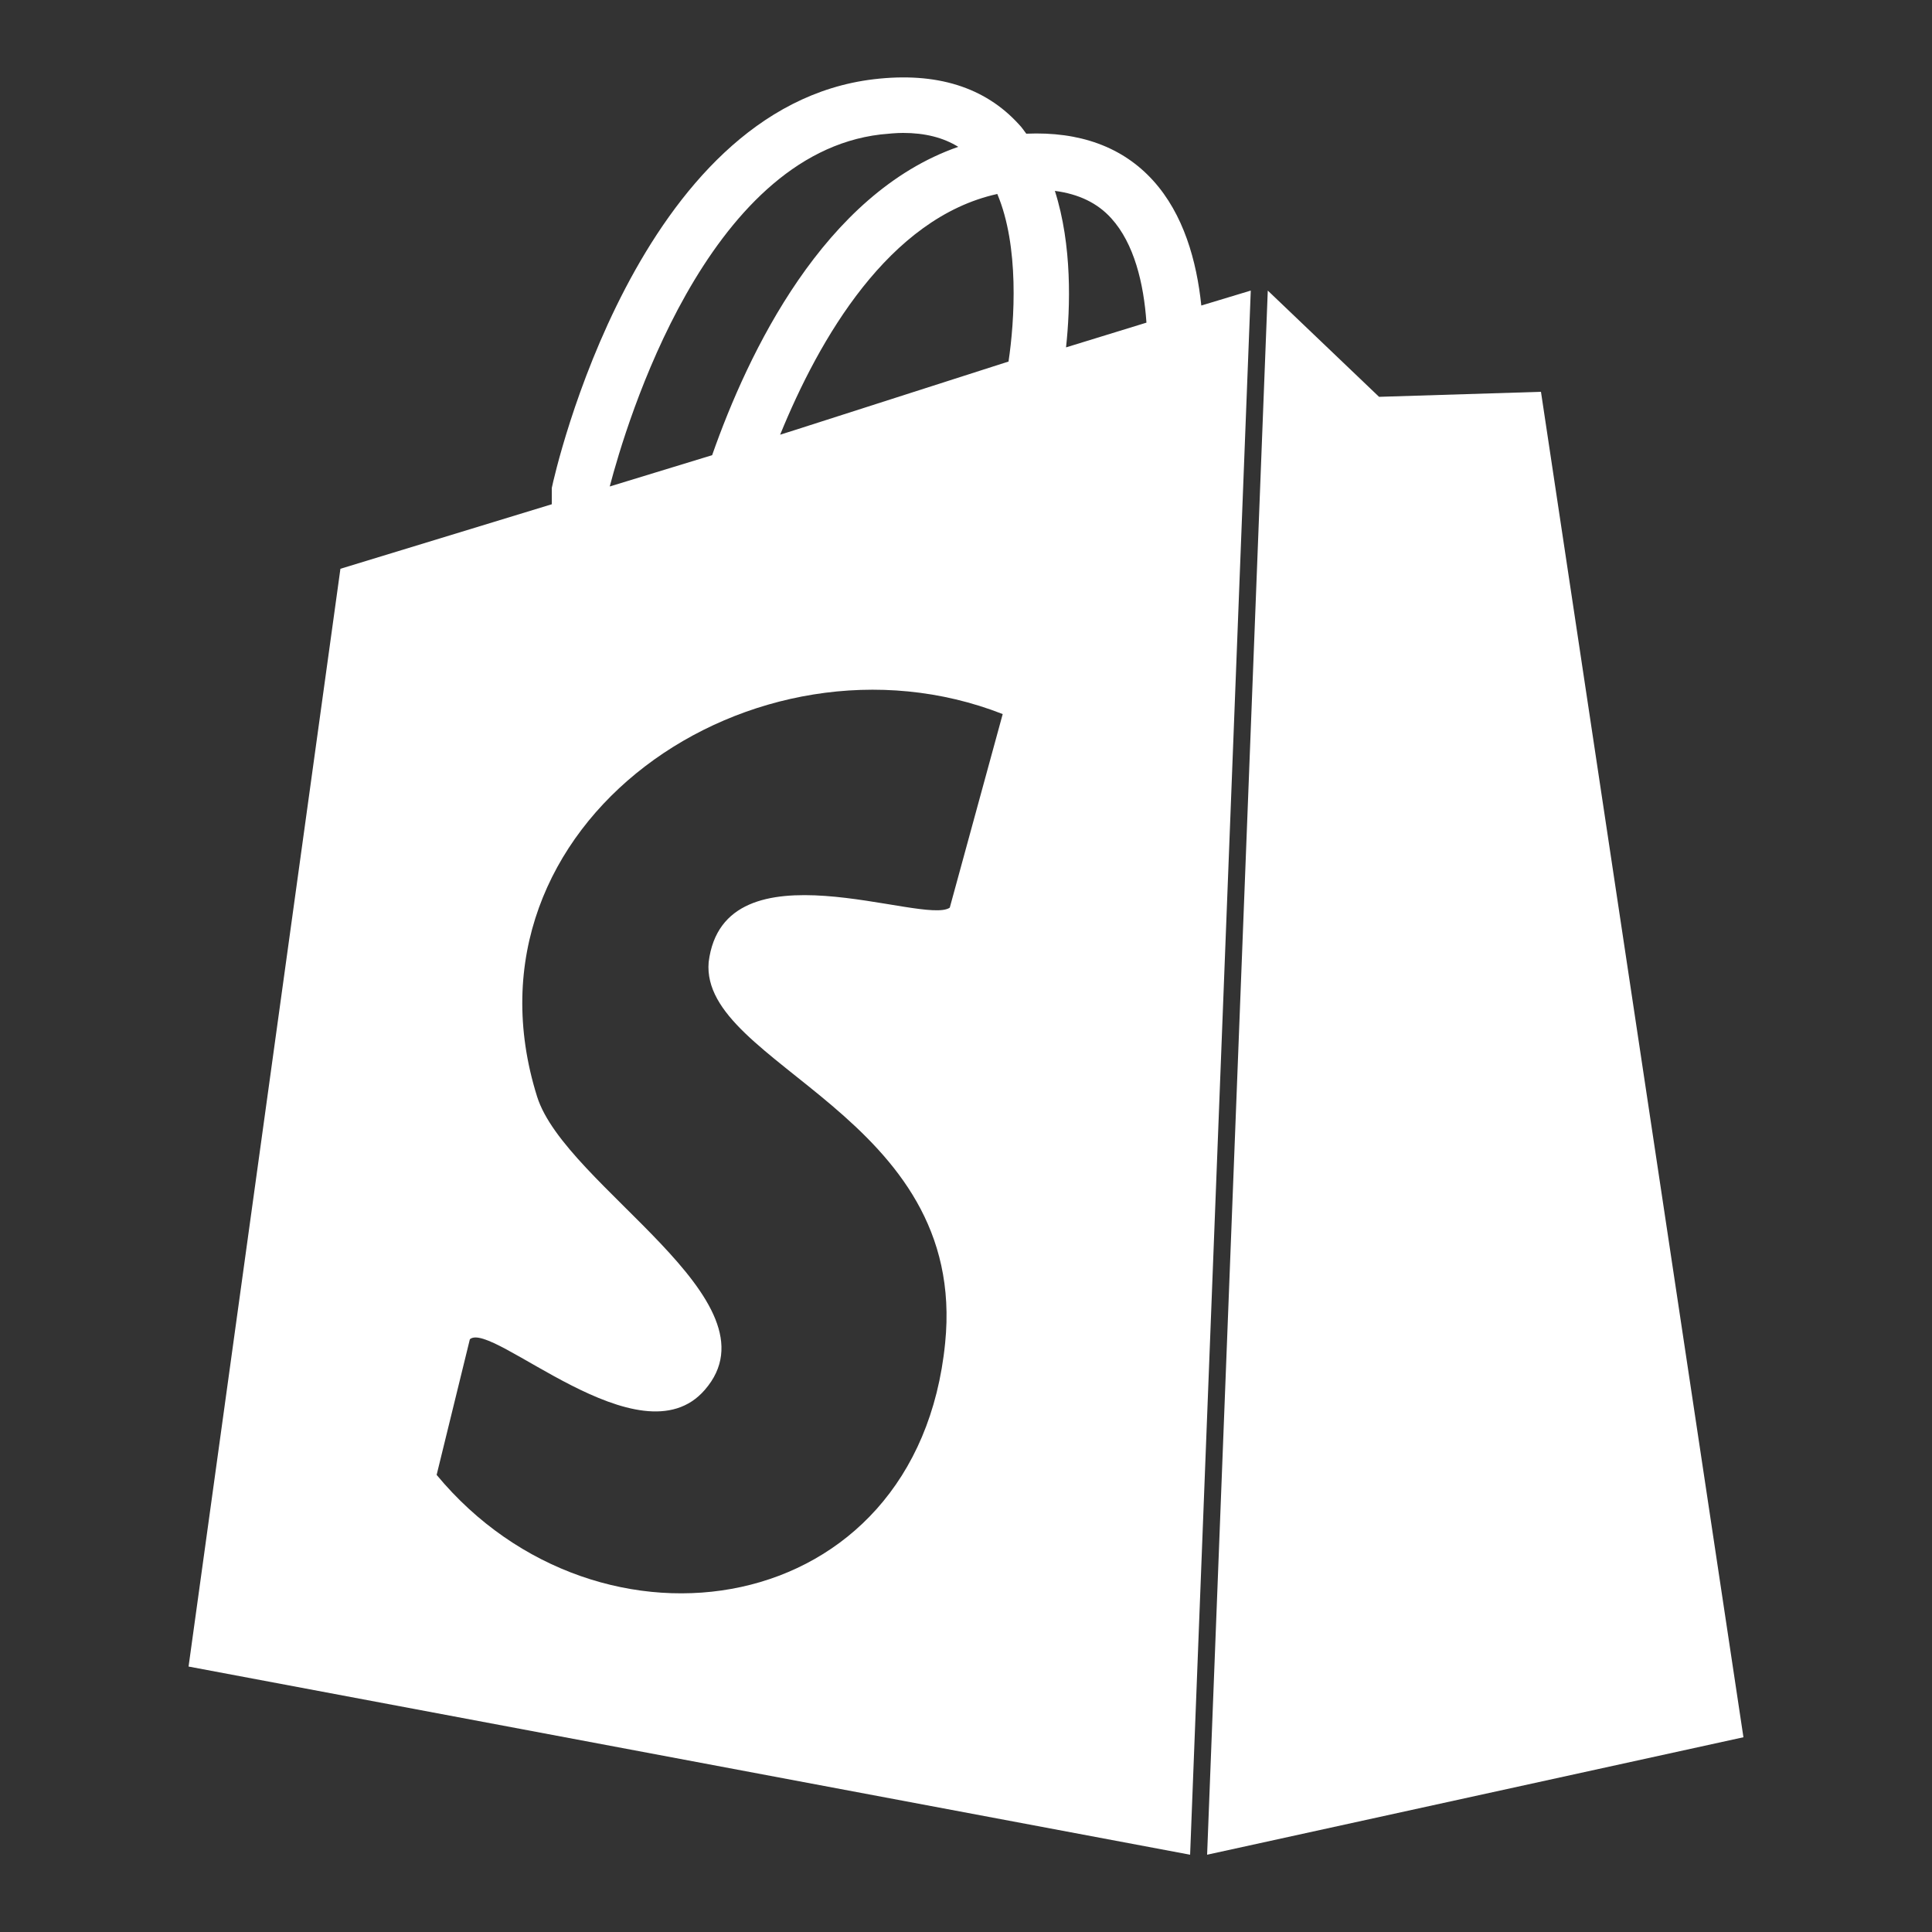
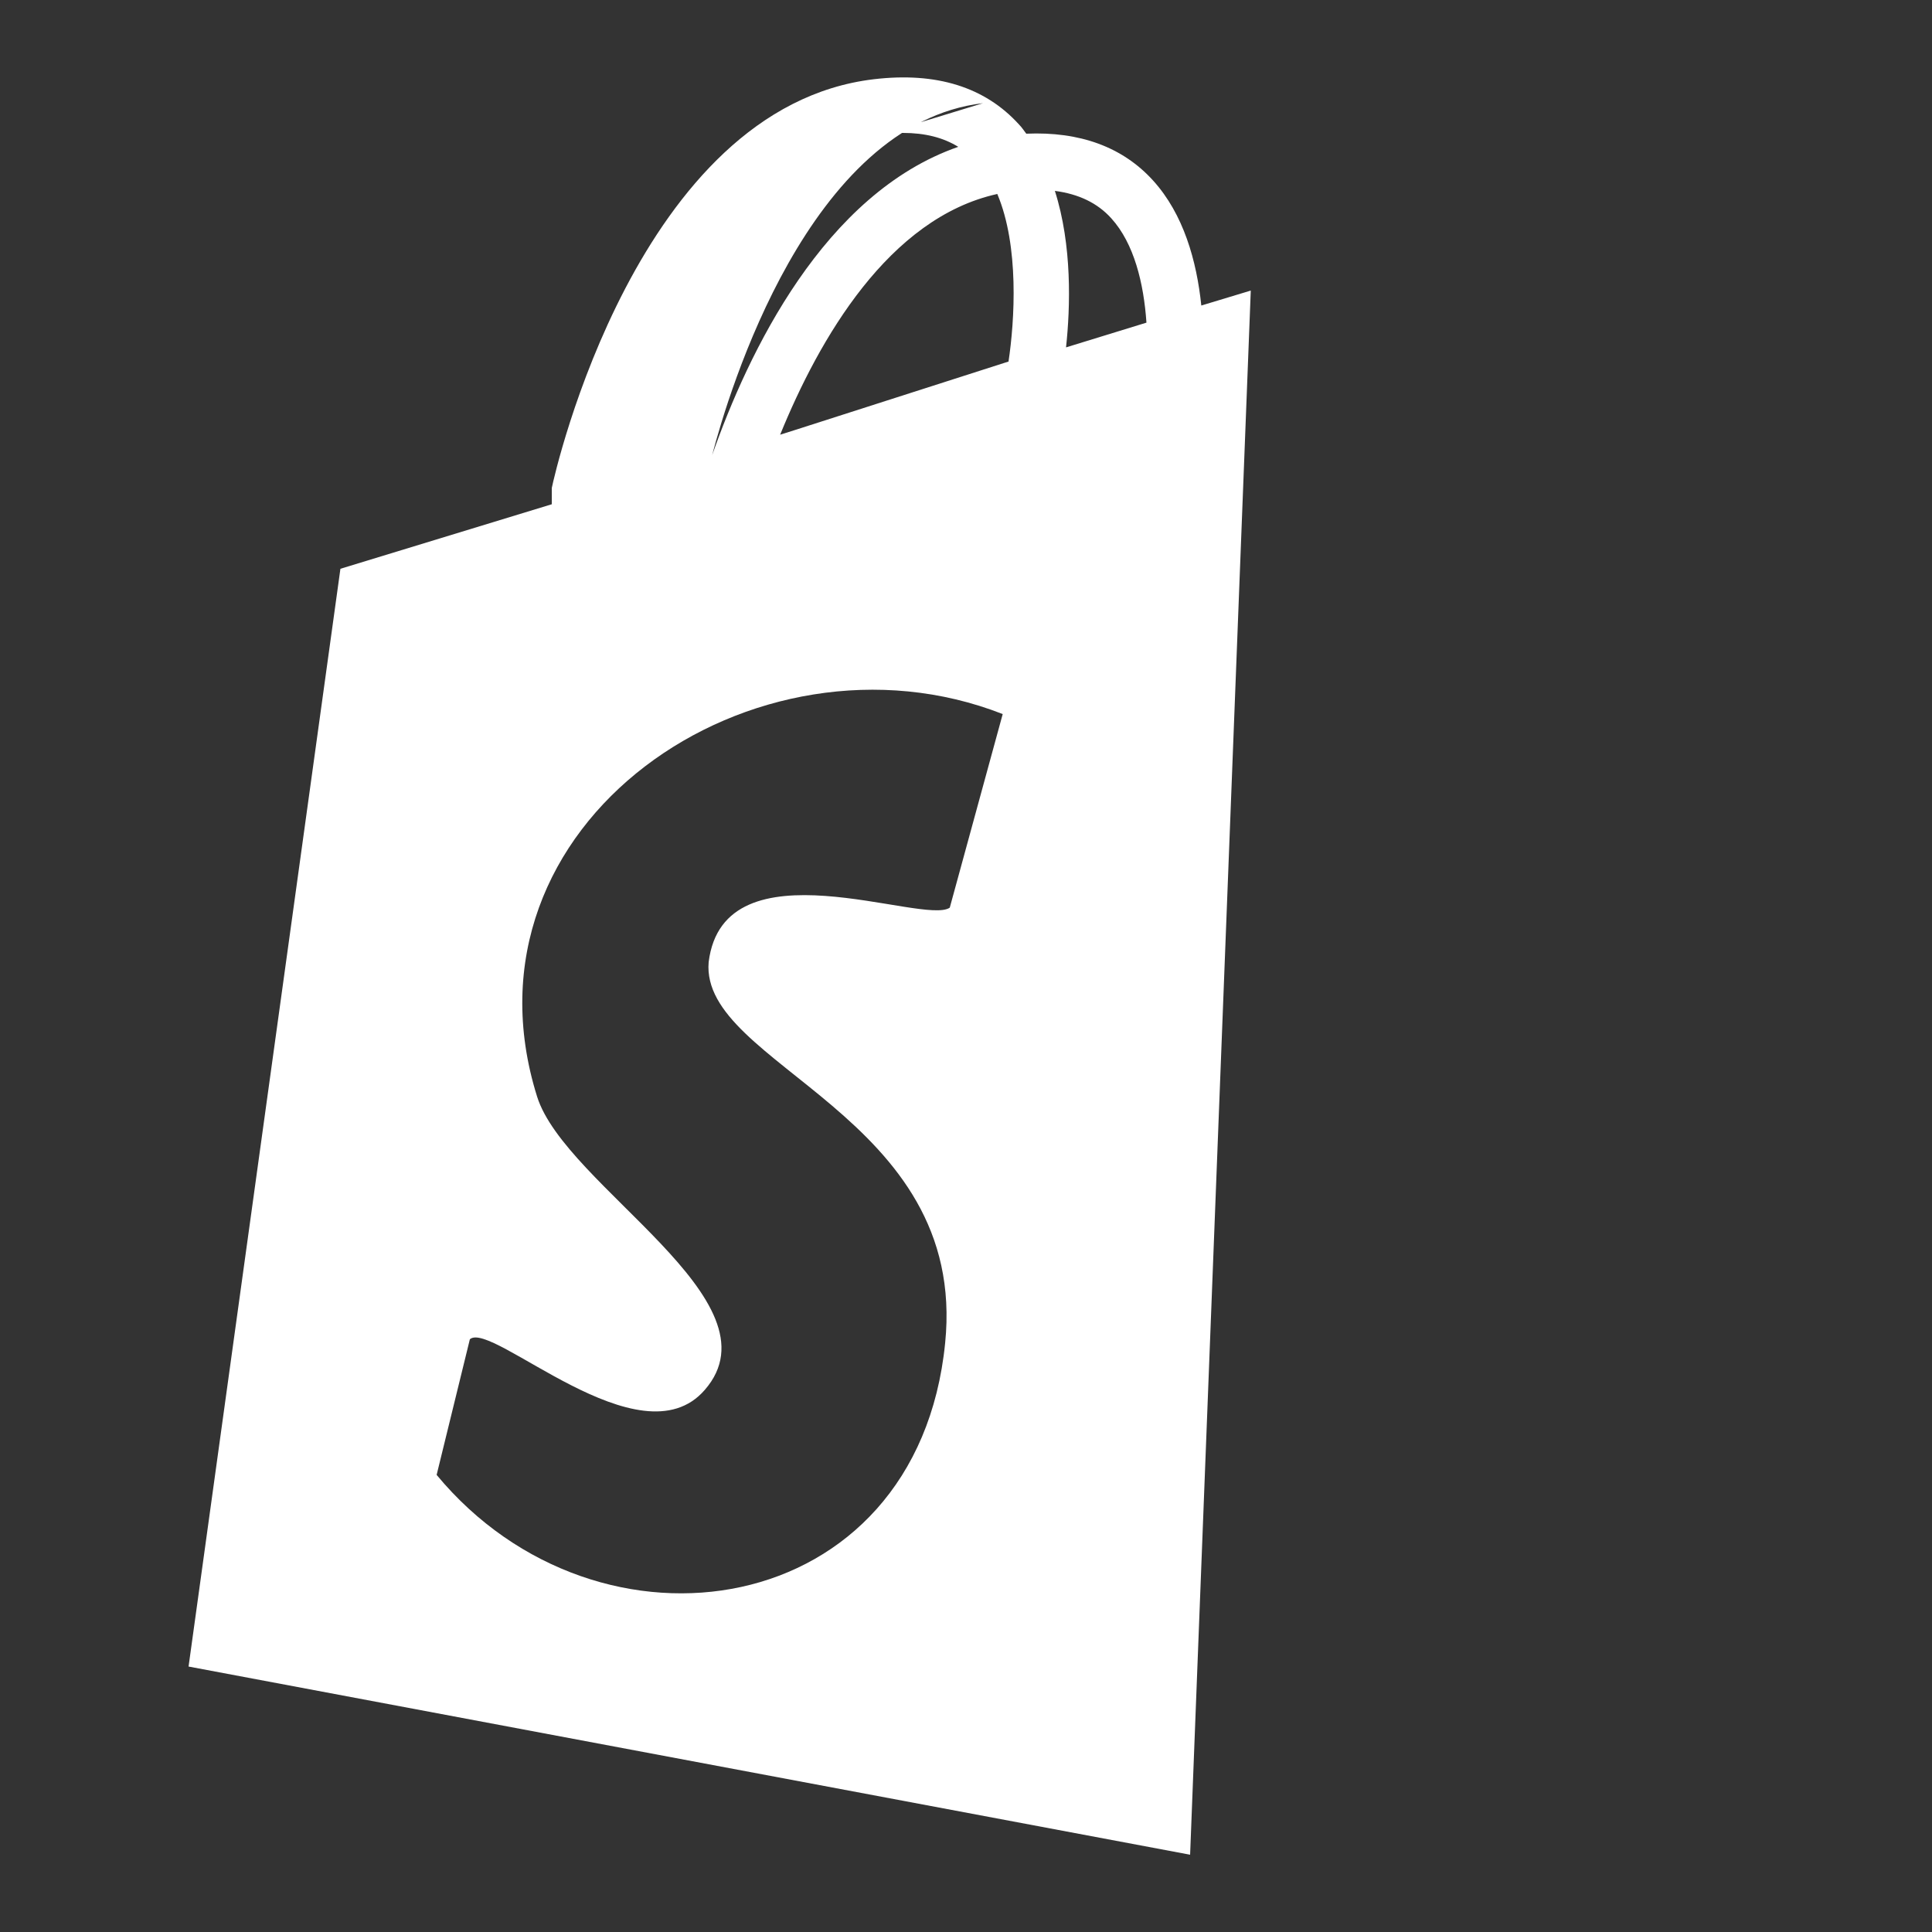
<svg xmlns="http://www.w3.org/2000/svg" id="Calque_1" version="1.1" viewBox="0 0 500 500">
  <rect x="0" y="0" width="500" height="500" fill="#333333" stroke="none" />
  <defs>
    <style>
      .st0 {
        fill: #fff;
      }
    </style>
  </defs>
-   <polygon class="st0" points="398.8 101.4 356.9 102.7 328.1 75.2 312.4 480 451.2 449.6 398.8 101.4" />
-   <path class="st0" d="M310.9,79.1c-1.2-11.6-4.6-23.7-12.5-32.4-7.9-8.7-19-12.7-32.8-12.1-.6-.8-1.2-1.7-1.9-2.4-8.8-9.7-21.4-13.6-37.5-11.7-61.2,7.2-82.6,101.8-83.4,105.8v4.2s-54.7,16.7-54.7,16.7l-39.3,284.1,259.2,48.7,15.7-404.8-12.9,3.9ZM227.9,34.8c2-.2,4-.4,5.8-.4,5.7,0,10.4,1.2,14.3,3.6-34.8,12.1-54.4,53.3-63.7,79.8l-26.5,8.1c4.3-16.4,25-85.8,70.1-91.1ZM245.8,234.9c-6.7,4.7-58.5-17.5-62.4,14.1-2.3,26.8,67.2,39.5,61.2,98.6-7.2,72.2-89.7,84.7-131.6,34.1l8.6-35.1c5.6-5,44.1,32.4,60.8,13.1,20.1-23.1-36.1-52.6-43.4-75.9-22.2-70.8,56.5-124.1,120.5-99l-13.7,50.1ZM260.9,93.6l-55.2,17.7-3.8,1.2c10.1-24.8,28.1-56.1,56.2-62.3,5.7,13.5,4.5,32.7,2.9,43.4ZM275.9,89.8c1.1-10.3,1.6-26.3-2.9-40.4,6.1.8,11,3.1,14.6,7.1,5.9,6.5,8.4,16.8,9.1,27l-20.8,6.4Z" />
+   <path class="st0" d="M310.9,79.1c-1.2-11.6-4.6-23.7-12.5-32.4-7.9-8.7-19-12.7-32.8-12.1-.6-.8-1.2-1.7-1.9-2.4-8.8-9.7-21.4-13.6-37.5-11.7-61.2,7.2-82.6,101.8-83.4,105.8v4.2s-54.7,16.7-54.7,16.7l-39.3,284.1,259.2,48.7,15.7-404.8-12.9,3.9ZM227.9,34.8c2-.2,4-.4,5.8-.4,5.7,0,10.4,1.2,14.3,3.6-34.8,12.1-54.4,53.3-63.7,79.8c4.3-16.4,25-85.8,70.1-91.1ZM245.8,234.9c-6.7,4.7-58.5-17.5-62.4,14.1-2.3,26.8,67.2,39.5,61.2,98.6-7.2,72.2-89.7,84.7-131.6,34.1l8.6-35.1c5.6-5,44.1,32.4,60.8,13.1,20.1-23.1-36.1-52.6-43.4-75.9-22.2-70.8,56.5-124.1,120.5-99l-13.7,50.1ZM260.9,93.6l-55.2,17.7-3.8,1.2c10.1-24.8,28.1-56.1,56.2-62.3,5.7,13.5,4.5,32.7,2.9,43.4ZM275.9,89.8c1.1-10.3,1.6-26.3-2.9-40.4,6.1.8,11,3.1,14.6,7.1,5.9,6.5,8.4,16.8,9.1,27l-20.8,6.4Z" />
</svg>